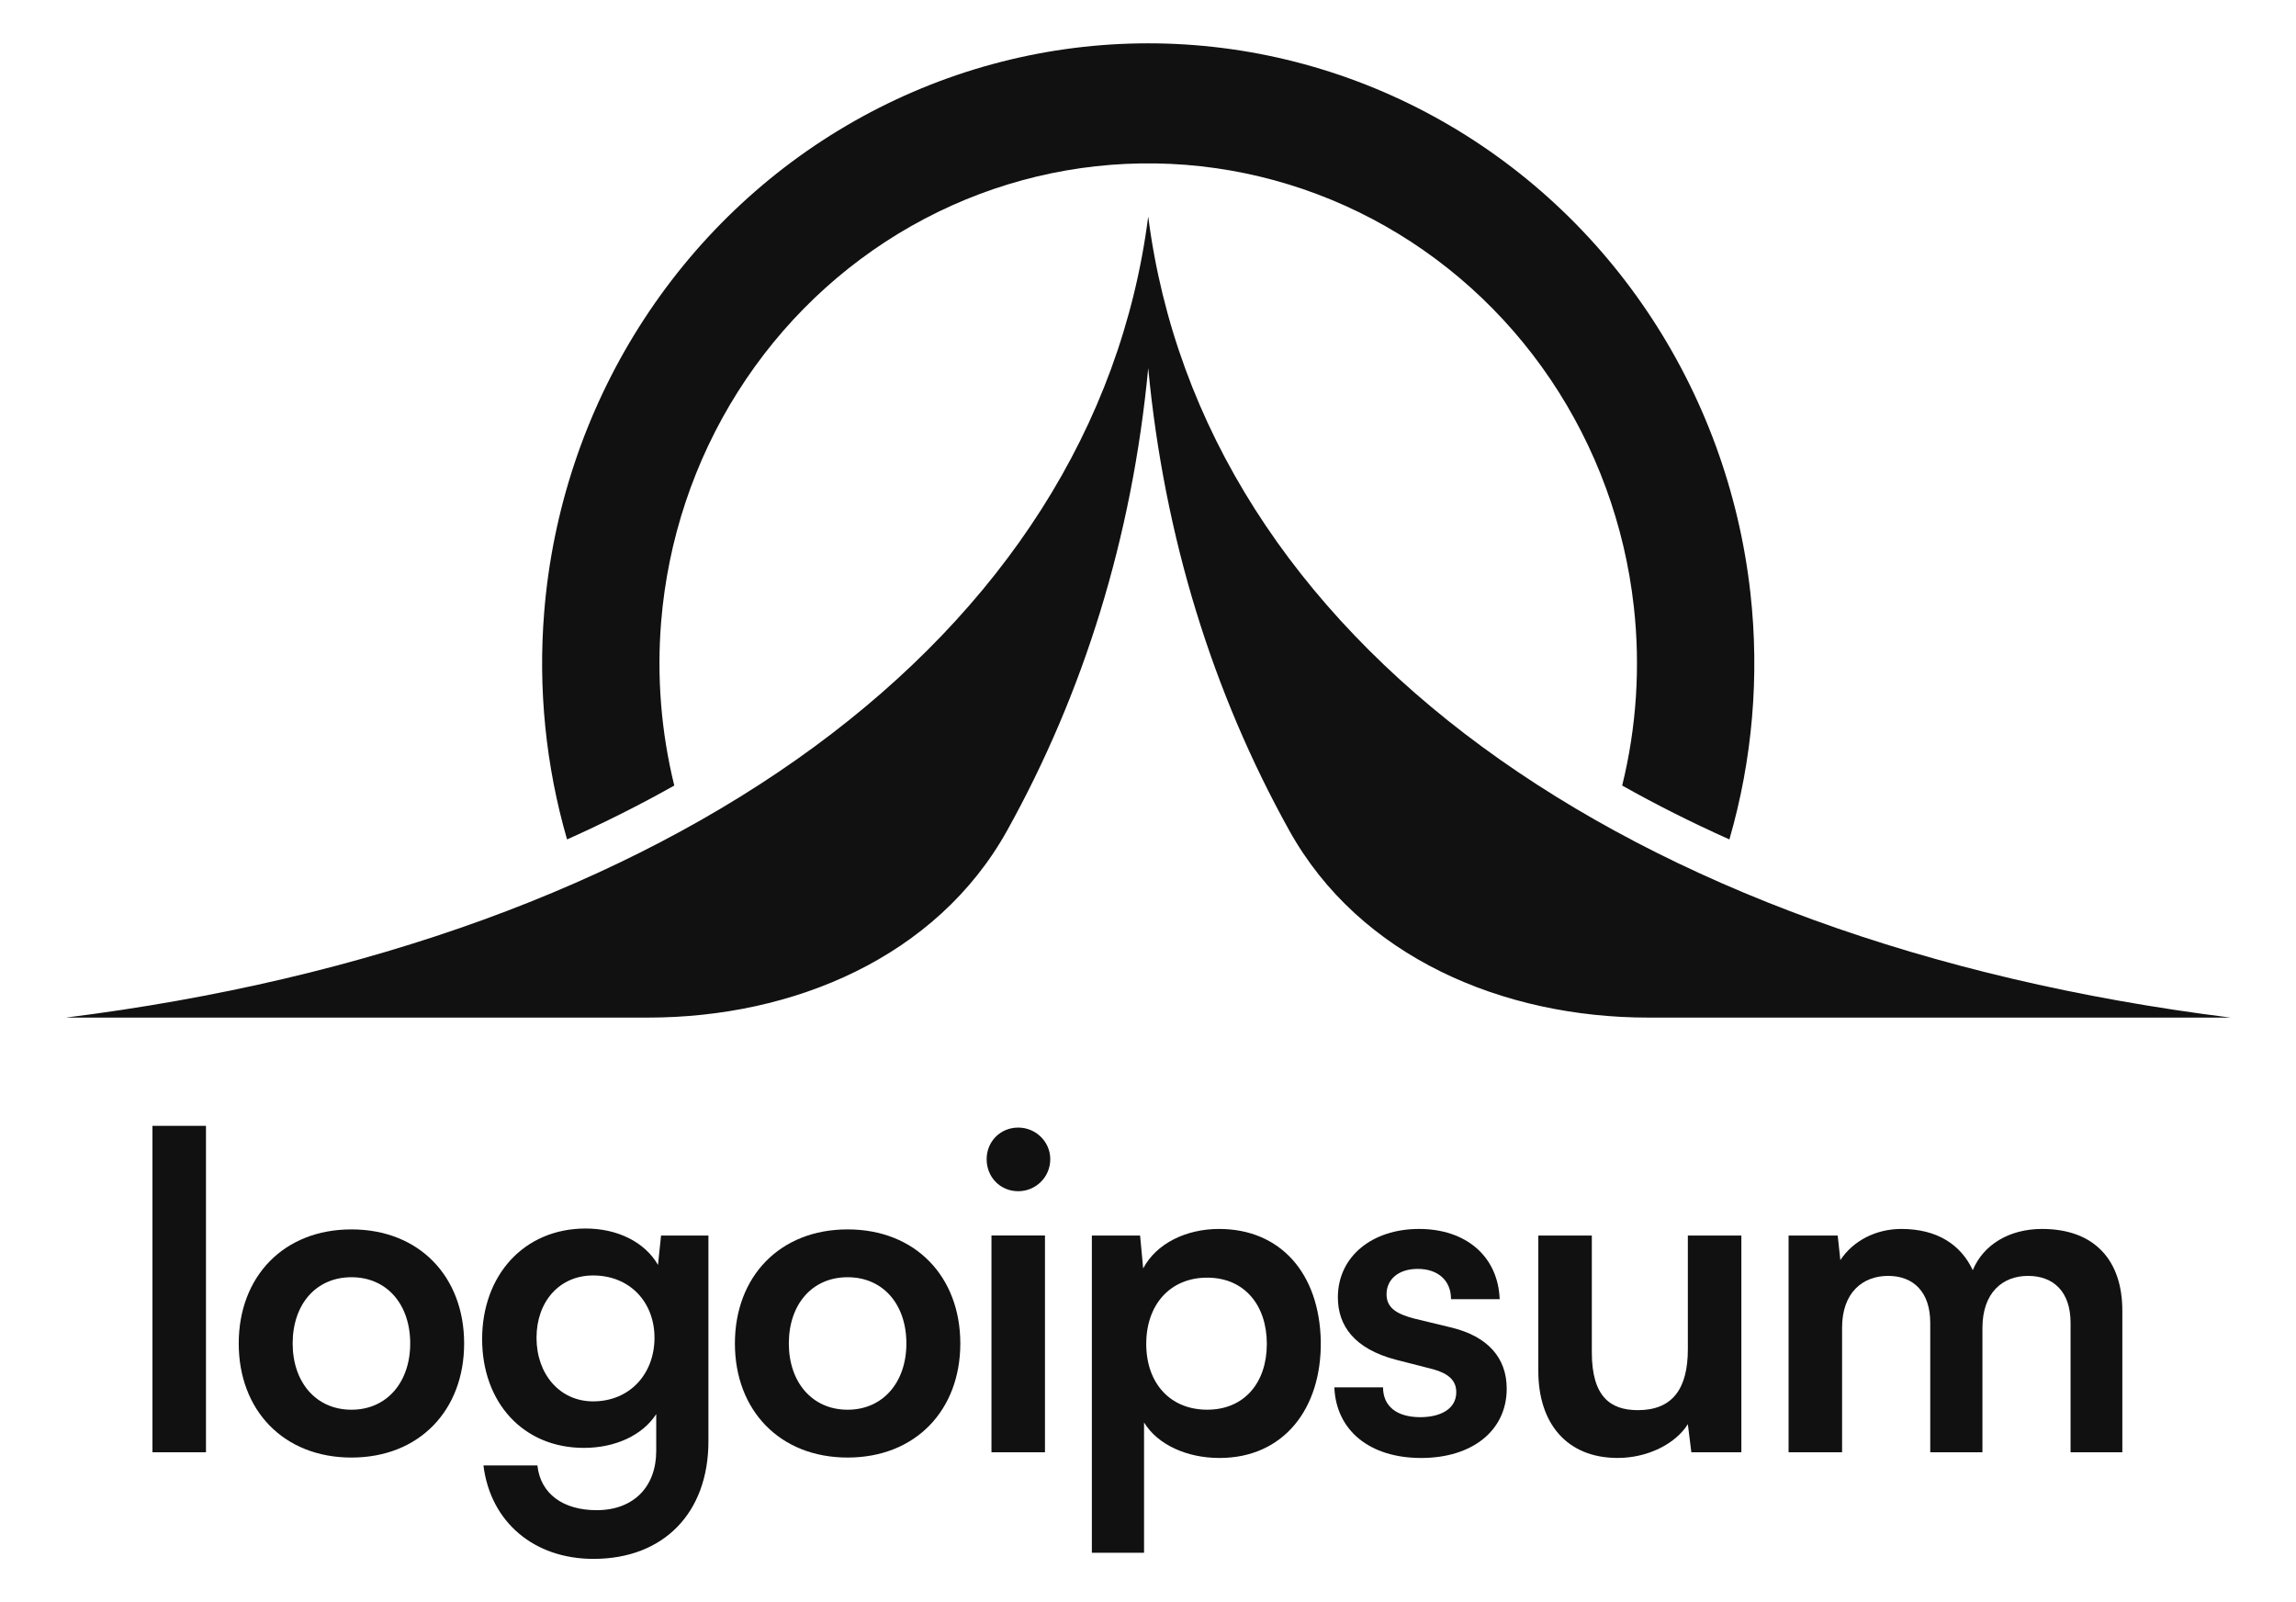
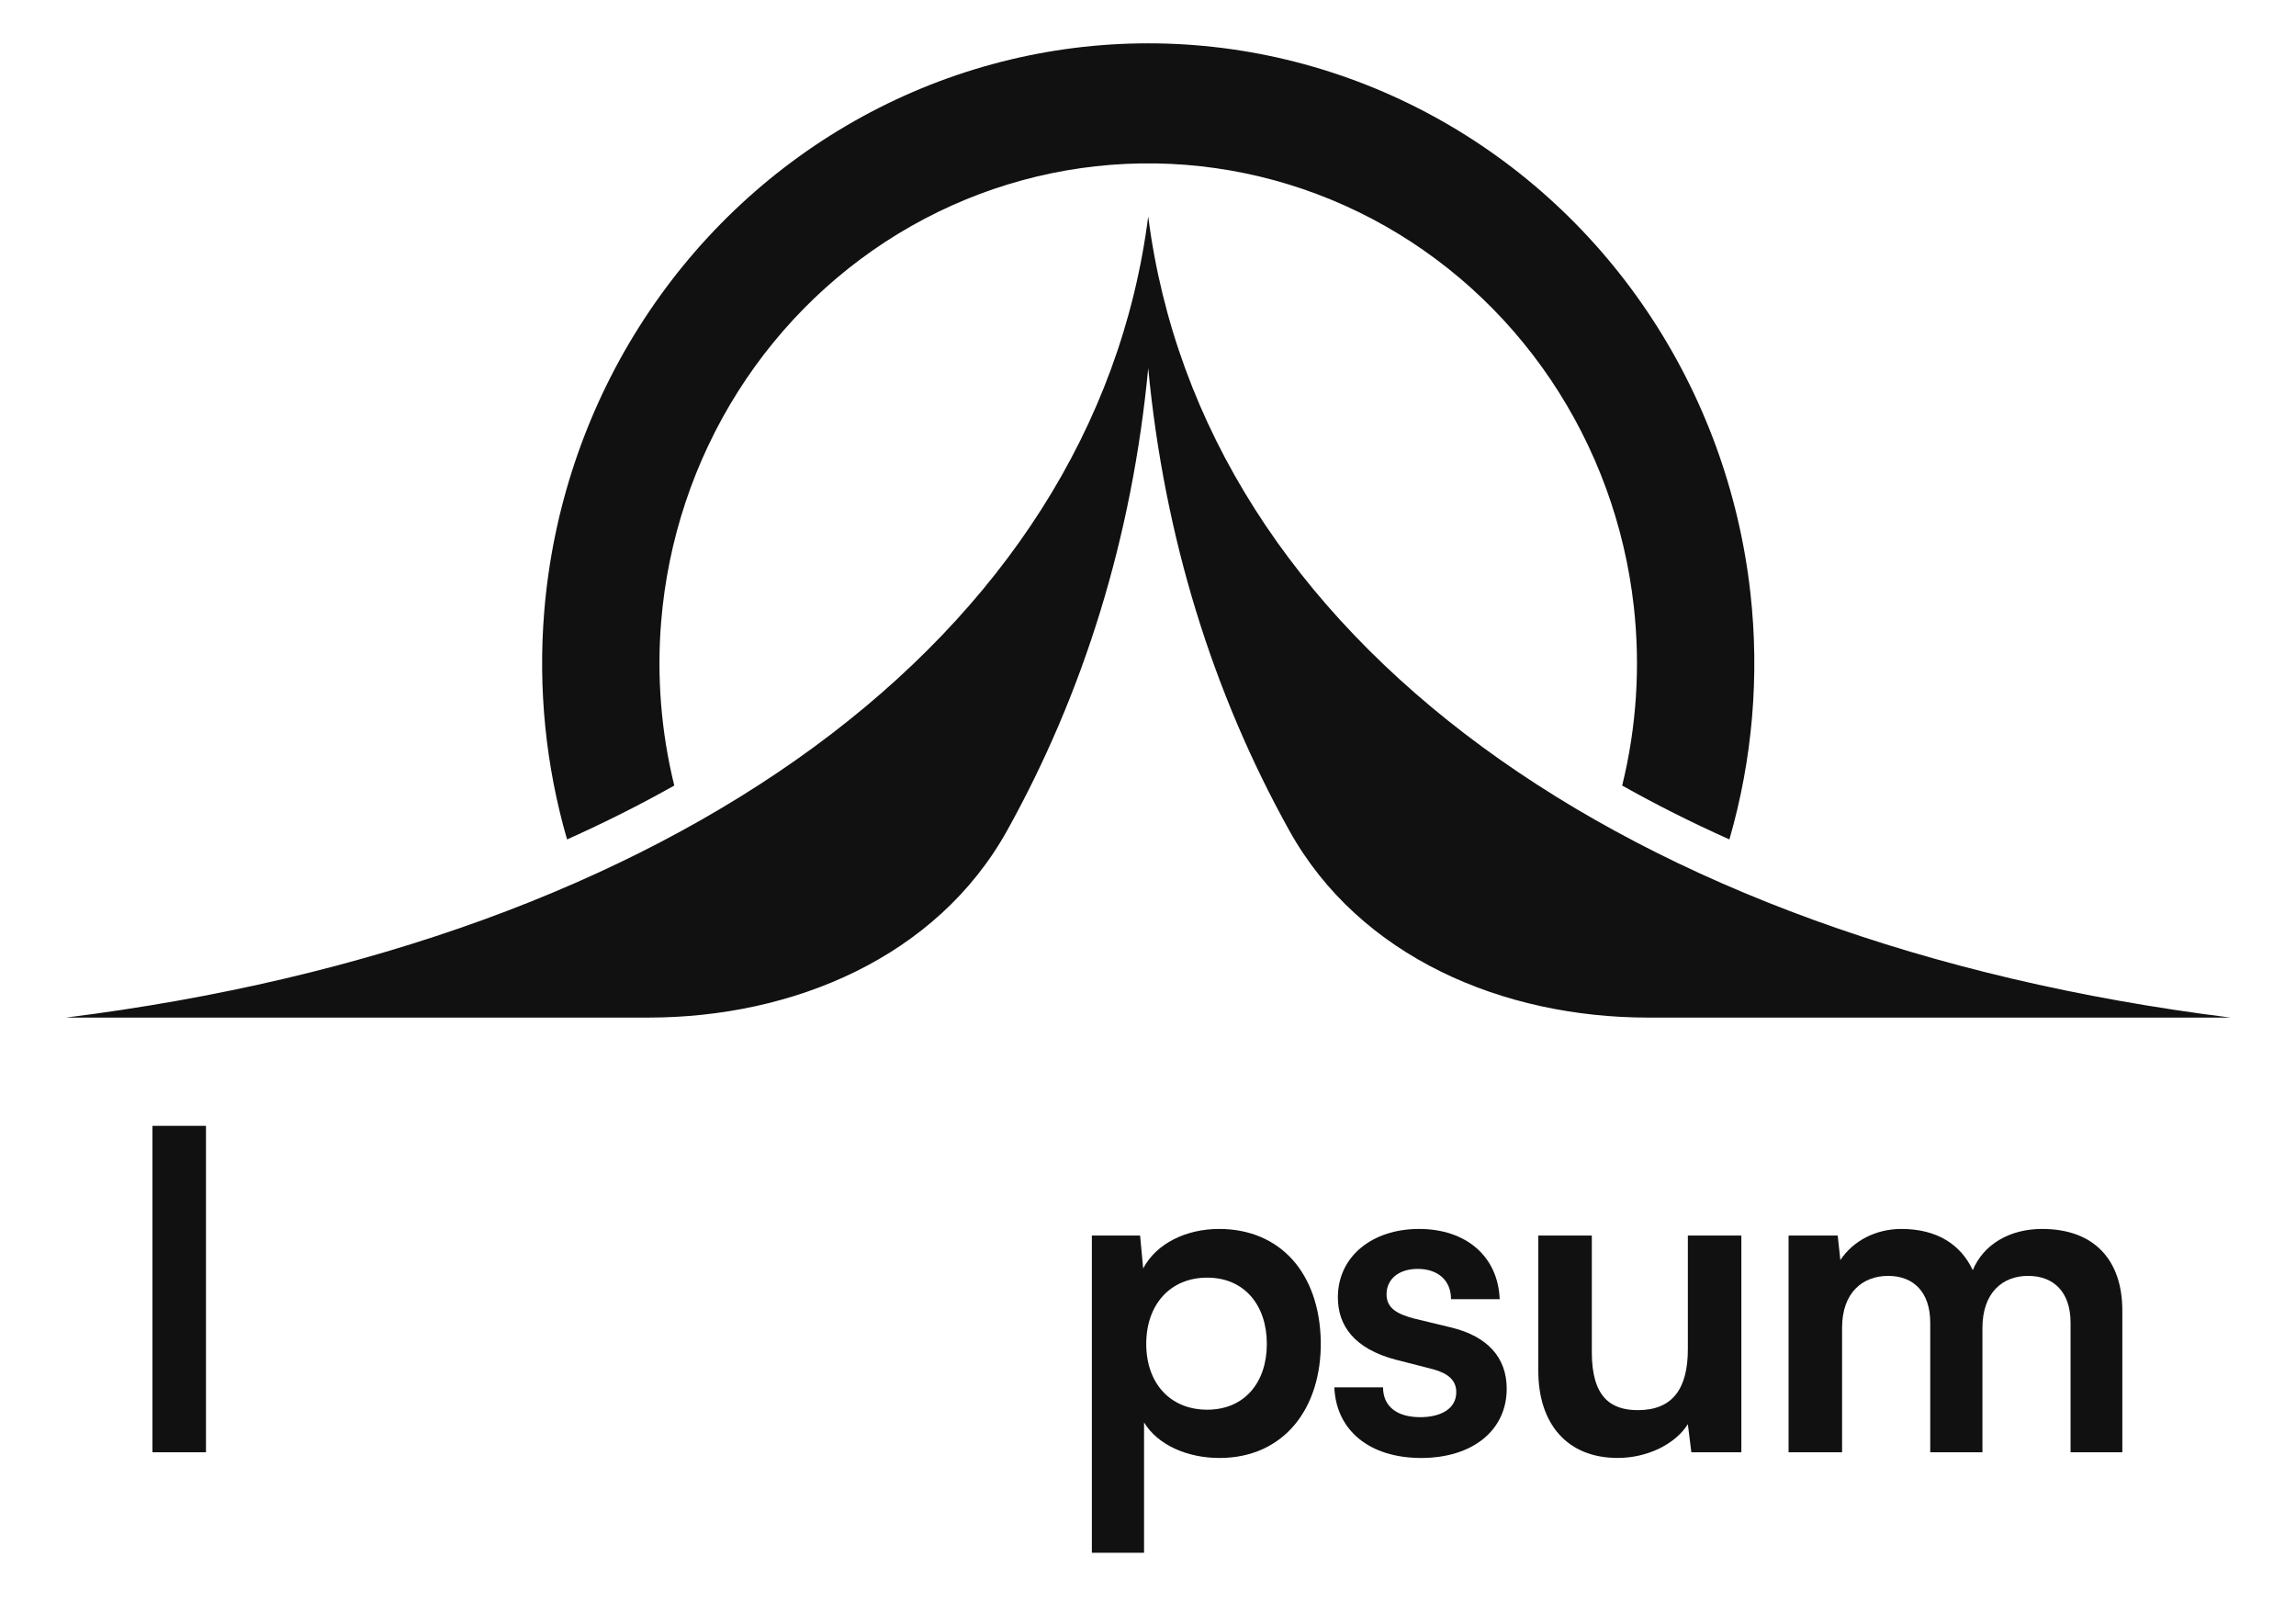
<svg xmlns="http://www.w3.org/2000/svg" width="86" height="60" viewBox="0 0 86 60" fill="none">
  <g id="Logo">
    <path id="Vector" d="M7.715 54.386V42.162H5.711V54.386H7.715Z" fill="#111111" />
-     <path id="Vector_2" d="M8.942 50.312C8.942 52.809 10.617 54.584 13.164 54.584C15.71 54.584 17.385 52.809 17.385 50.312C17.385 47.814 15.71 46.04 13.164 46.04C10.617 46.04 8.942 47.814 8.942 50.312ZM10.962 50.312C10.962 48.849 11.833 47.831 13.164 47.831C14.494 47.831 15.365 48.849 15.365 50.312C15.365 51.758 14.494 52.793 13.164 52.793C11.833 52.793 10.962 51.758 10.962 50.312Z" fill="#111111" />
-     <path id="Vector_3" d="M18.059 50.147C18.059 52.513 19.587 54.222 21.87 54.222C23.053 54.222 24.071 53.745 24.58 52.957V54.337C24.58 55.668 23.743 56.555 22.346 56.555C21.098 56.555 20.244 55.947 20.129 54.879H18.108C18.371 56.998 19.997 58.379 22.231 58.379C24.86 58.379 26.535 56.653 26.535 53.975V46.27H24.761L24.646 47.37C24.153 46.516 23.135 46.007 21.936 46.007C19.62 46.007 18.059 47.765 18.059 50.147ZM20.096 50.098C20.096 48.751 20.95 47.765 22.215 47.765C23.595 47.765 24.515 48.767 24.515 50.098C24.515 51.445 23.595 52.48 22.215 52.48C20.967 52.48 20.096 51.462 20.096 50.098Z" fill="#111111" />
-     <path id="Vector_4" d="M27.527 50.312C27.527 52.809 29.202 54.584 31.748 54.584C34.295 54.584 35.97 52.809 35.97 50.312C35.97 47.814 34.295 46.04 31.748 46.04C29.202 46.04 27.527 47.814 27.527 50.312ZM29.547 50.312C29.547 48.849 30.418 47.831 31.748 47.831C33.079 47.831 33.95 48.849 33.95 50.312C33.95 51.758 33.079 52.793 31.748 52.793C30.418 52.793 29.547 51.758 29.547 50.312Z" fill="#111111" />
-     <path id="Vector_5" d="M38.139 44.61C38.796 44.61 39.339 44.084 39.339 43.41C39.339 42.753 38.796 42.227 38.139 42.227C37.466 42.227 36.956 42.753 36.956 43.41C36.956 44.084 37.466 44.61 38.139 44.61ZM37.137 54.386H39.141V46.269H37.137V54.386Z" fill="#111111" />
    <path id="Vector_6" d="M40.897 58.149H42.852V53.269C43.361 54.107 44.462 54.6 45.677 54.6C48.075 54.6 49.505 52.76 49.472 50.229C49.422 47.683 47.96 46.023 45.661 46.023C44.429 46.023 43.312 46.566 42.819 47.502L42.704 46.27H40.897V58.149ZM42.934 50.328C42.934 48.866 43.821 47.847 45.217 47.847C46.613 47.847 47.451 48.882 47.451 50.328C47.451 51.774 46.613 52.792 45.217 52.792C43.821 52.792 42.934 51.79 42.934 50.328Z" fill="#111111" />
    <path id="Vector_7" d="M49.98 51.955C50.046 53.565 51.295 54.6 53.233 54.6C55.138 54.6 56.436 53.581 56.436 52.004C56.436 50.837 55.713 50.049 54.383 49.72L52.954 49.375C52.346 49.211 51.935 48.997 51.935 48.471C51.935 47.913 52.379 47.519 53.102 47.519C53.857 47.519 54.35 47.946 54.35 48.652H56.173C56.108 47.042 54.908 46.023 53.151 46.023C51.41 46.023 50.112 47.042 50.112 48.587C50.112 49.638 50.72 50.509 52.28 50.919L53.693 51.281C54.219 51.429 54.547 51.675 54.547 52.135C54.547 52.776 53.939 53.072 53.2 53.072C52.313 53.072 51.804 52.661 51.804 51.955H49.98Z" fill="#111111" />
    <path id="Vector_8" d="M60.593 54.599C61.694 54.599 62.745 54.09 63.221 53.334L63.352 54.386H65.225V46.27H63.221V50.525C63.221 51.987 62.663 52.809 61.349 52.809C60.33 52.809 59.624 52.316 59.624 50.64V46.27H57.62V51.346C57.62 53.285 58.671 54.599 60.593 54.599Z" fill="#111111" />
    <path id="Vector_9" d="M68.998 54.386V49.72C68.998 48.406 69.77 47.781 70.723 47.781C71.676 47.781 72.3 48.389 72.3 49.539V54.386H74.255V49.736C74.255 48.406 75.01 47.781 75.963 47.781C76.932 47.781 77.556 48.389 77.556 49.539V54.386H79.495V49.079C79.495 47.206 78.46 46.023 76.489 46.023C75.257 46.023 74.287 46.615 73.893 47.568C73.45 46.615 72.563 46.023 71.216 46.023C70.263 46.023 69.409 46.467 68.933 47.19L68.834 46.27H66.994V54.386H68.998Z" fill="#111111" />
    <path id="Vector_10" d="M37.727 31.097C35.087 35.848 29.712 38.108 24.276 38.108H2.468C25.171 35.271 40.981 23.919 43.008 8.108C45.035 23.919 60.846 35.271 83.549 38.108H61.74C56.305 38.108 50.929 35.848 48.289 31.097C45.431 25.954 43.611 20.136 43.008 13.784C42.406 20.136 40.585 25.954 37.727 31.097Z" fill="#111111" />
    <path id="Vector_11" d="M25.256 29.418C23.982 30.135 22.643 30.808 21.24 31.436C20.443 28.683 20.15 25.795 20.384 22.919C20.693 19.113 21.915 15.444 23.942 12.237C25.969 9.03 28.737 6.384 32.003 4.533C35.268 2.682 38.93 1.683 42.663 1.625C46.396 1.567 50.085 2.451 53.404 4.2C56.723 5.948 59.57 8.507 61.691 11.65C63.812 14.792 65.143 18.421 65.565 22.215C65.911 25.319 65.64 28.454 64.777 31.436C63.374 30.808 62.035 30.135 60.761 29.418C61.298 27.238 61.448 24.971 61.198 22.724C60.858 19.664 59.784 16.738 58.074 14.204C56.363 11.67 54.068 9.606 51.392 8.196C48.715 6.786 45.74 6.073 42.73 6.12C39.719 6.167 36.767 6.972 34.133 8.465C31.5 9.958 29.267 12.092 27.633 14.678C25.999 17.264 25.013 20.223 24.764 23.291C24.596 25.354 24.765 27.424 25.256 29.418Z" fill="#111111" />
  </g>
</svg>